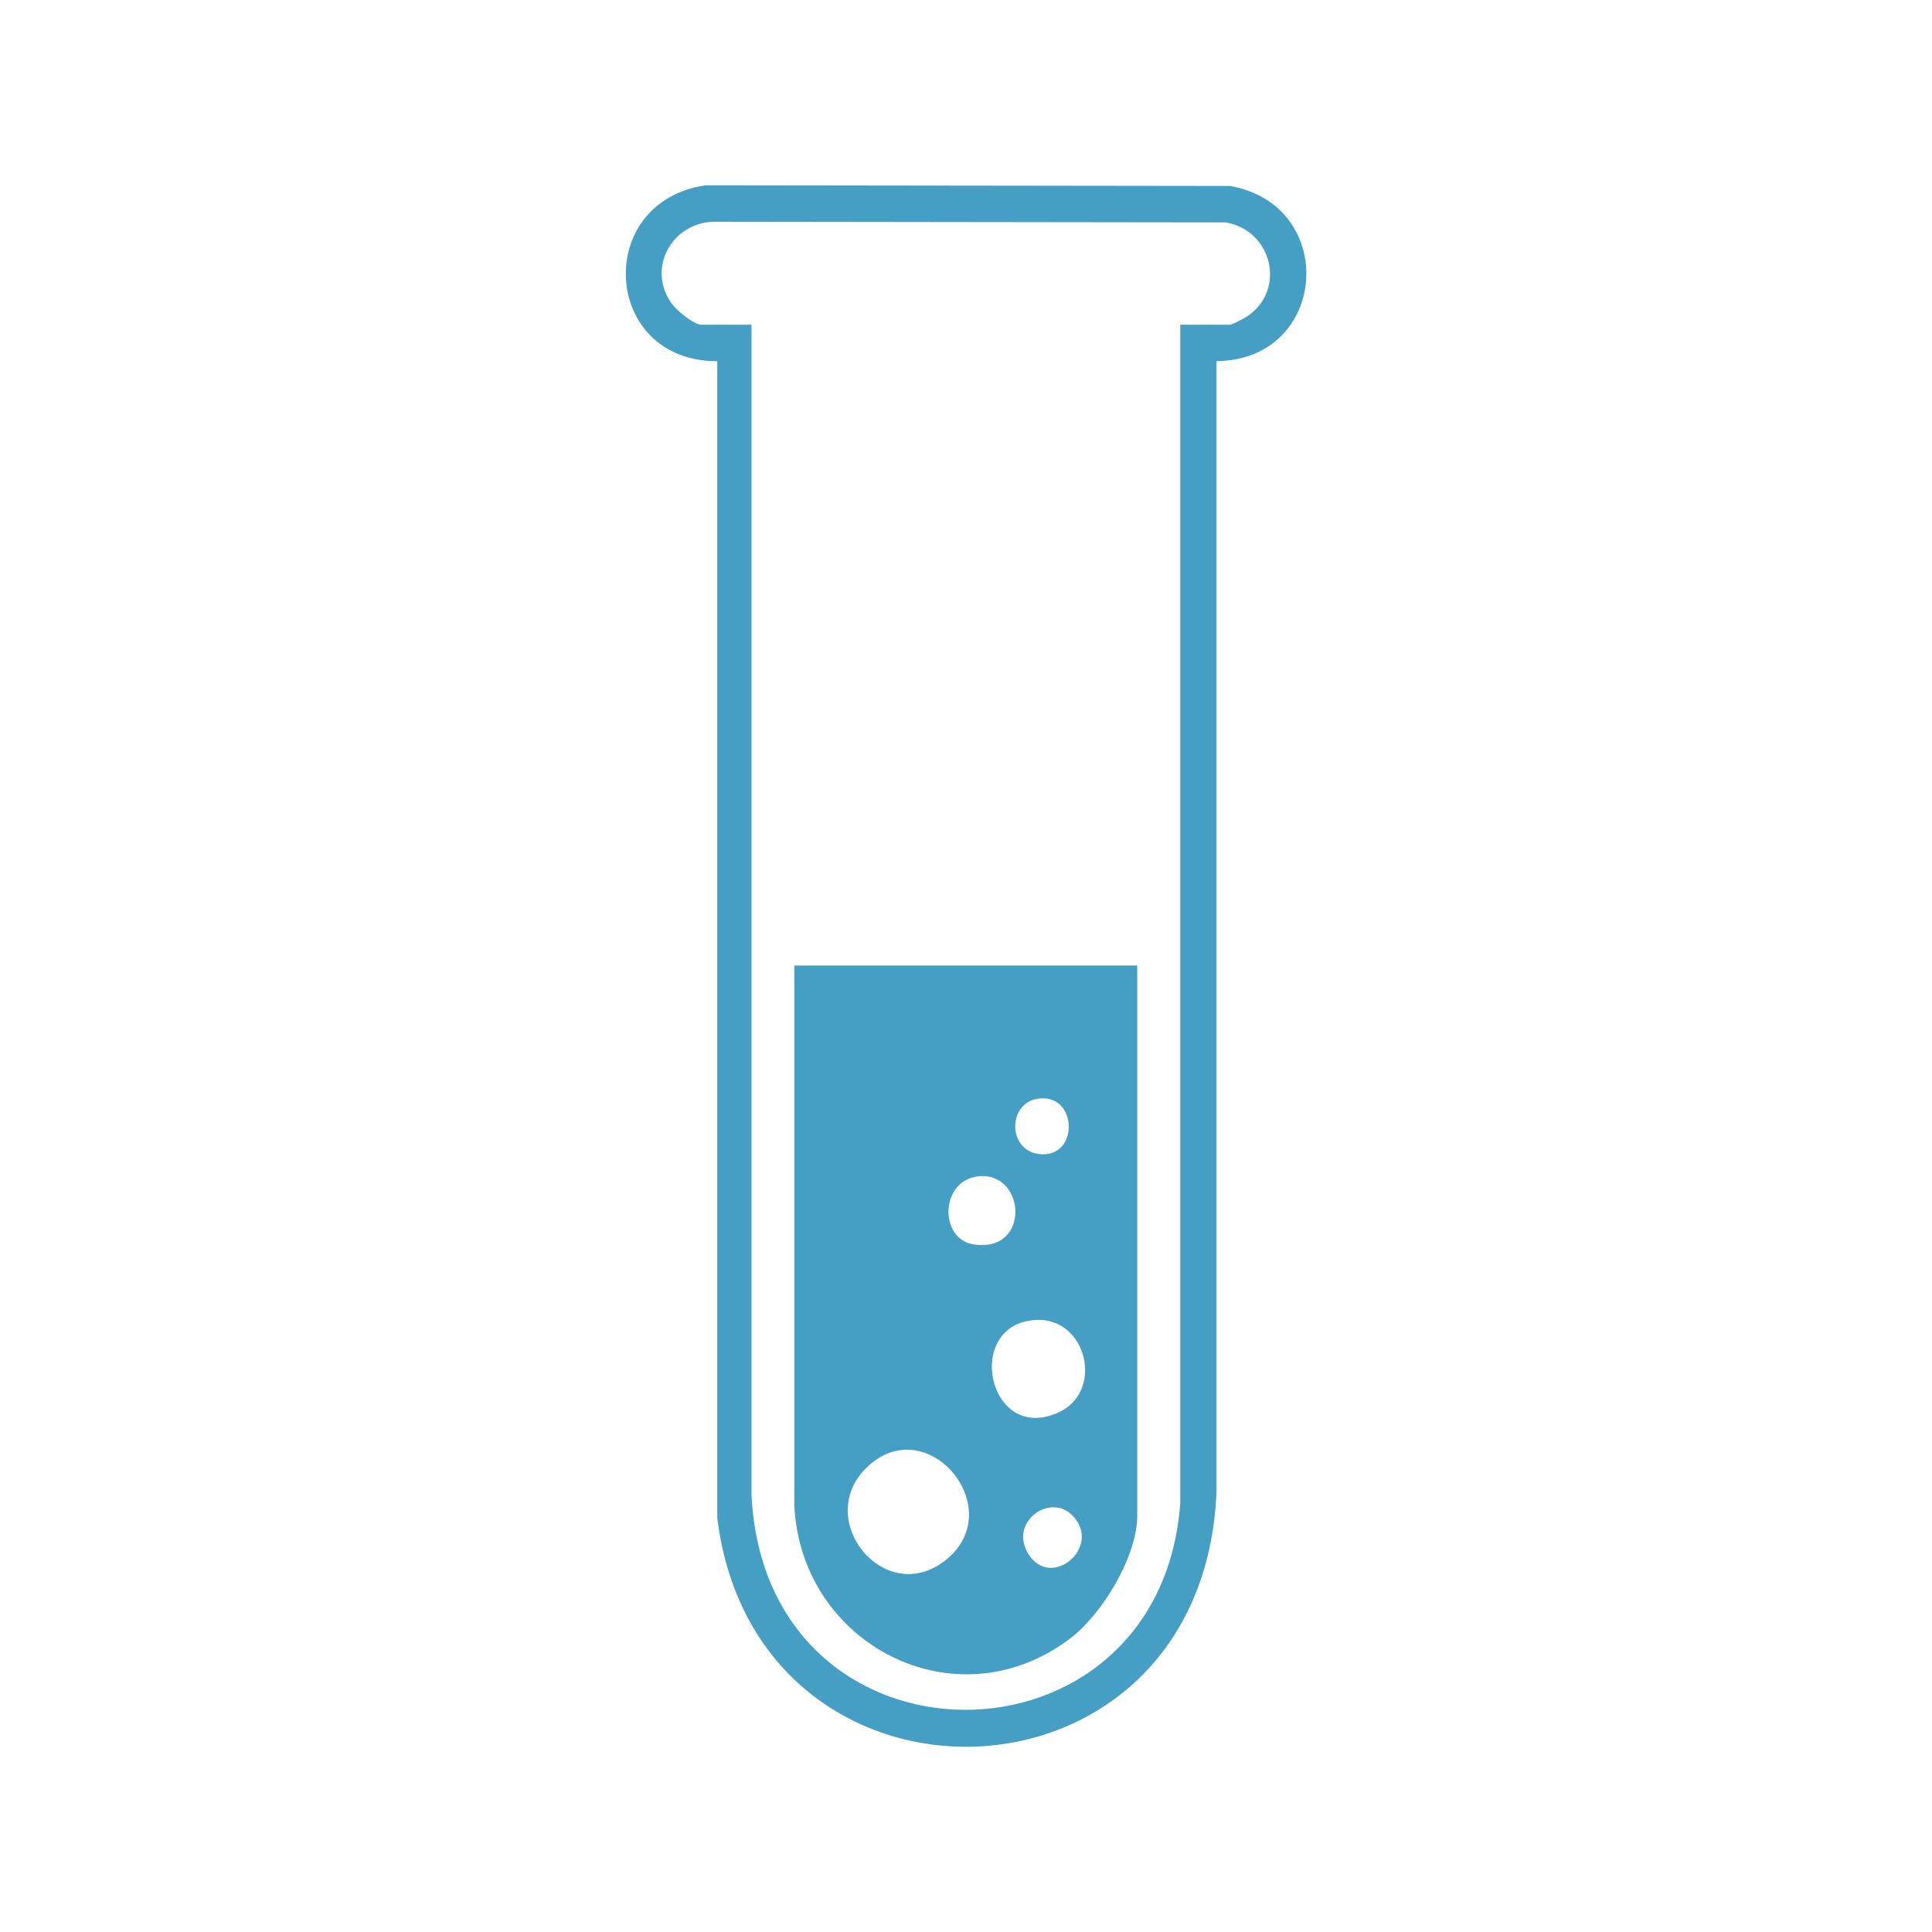
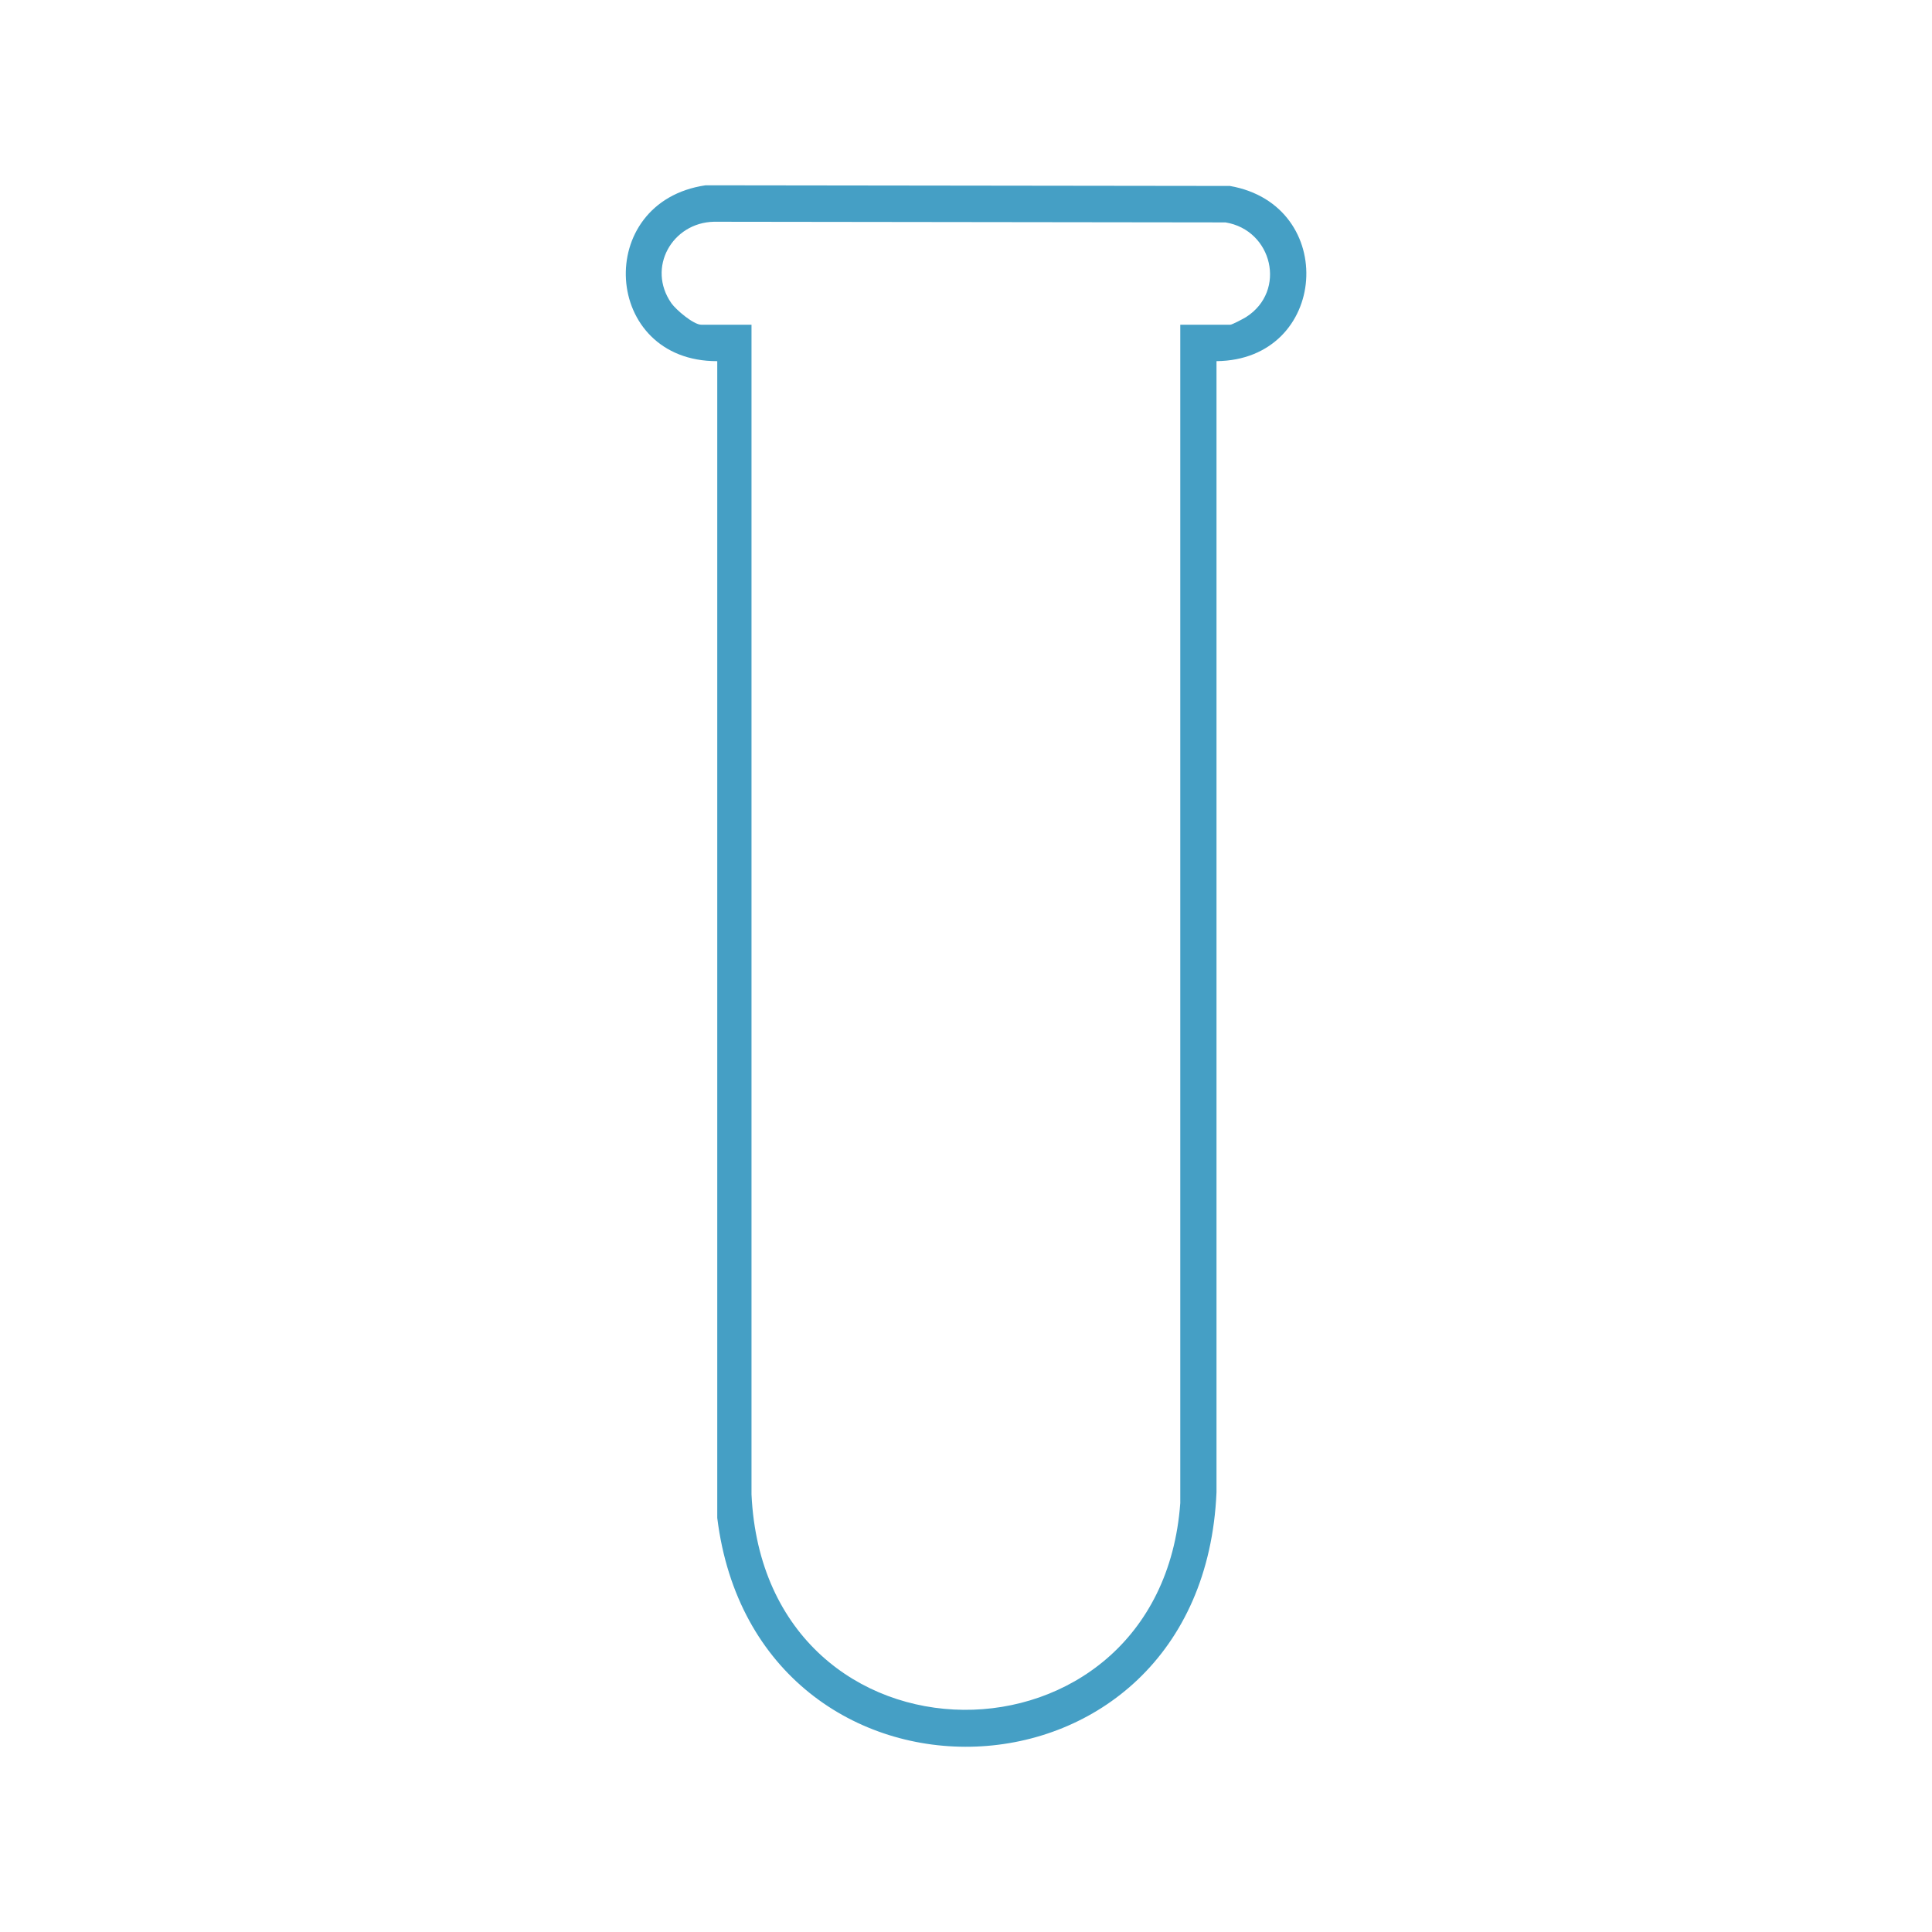
<svg xmlns="http://www.w3.org/2000/svg" id="Layer_2" data-name="Layer 2" viewBox="0 0 88 88">
  <defs>
    <style>
      .cls-1 {
        fill: none;
      }

      .cls-2 {
        fill: #459fc5;
      }
    </style>
  </defs>
  <g id="Layer_1-2" data-name="Layer 1">
    <g>
-       <rect class="cls-1" width="88" height="88" rx="17.81" ry="17.81" />
      <path class="cls-2" d="M53.75,14.79h2.29c.08,0,.61-.28.72-.35,1.86-1.19,1.2-3.96-.94-4.31l-23.3-.03c-1.9.04-3.07,2.09-1.94,3.71.21.3,1.01.98,1.36.98h2.29v53.28c.61,13.04,18.62,12.99,19.53.39V14.79ZM55.41,16.45v51.52c-.64,14.98-20.96,15.52-22.74,1.17V16.45c-5.24.02-5.67-7.26-.53-8.01l23.88.03c4.97.87,4.49,7.93-.61,7.98" />
-       <path class="cls-2" d="M48.84,69.02c-1.02-1.03-2.9.3-2,1.76,1.03,1.67,3.41-.33,2-1.76M39.44,66.88c-2.36,2.36.81,6.27,3.53,4.26,3.14-2.32-.76-7.03-3.53-4.26M47.19,60.12c-3.32.17-2.21,5.65.99,4.23,2.14-.94,1.34-4.34-.99-4.23M44.56,53.58c-1.74.18-1.8,2.85-.22,3.1,2.62.41,2.4-3.33.22-3.1M47.19,50.06c-1.27.26-1.29,2.29.1,2.5,1.91.28,1.83-2.89-.1-2.5M51.8,43.99v25.05c0,1.86-1.61,4.51-3.08,5.61-5.22,3.92-12.26.23-12.54-6.1v-24.57h15.62Z" />
    </g>
  </g>
</svg>